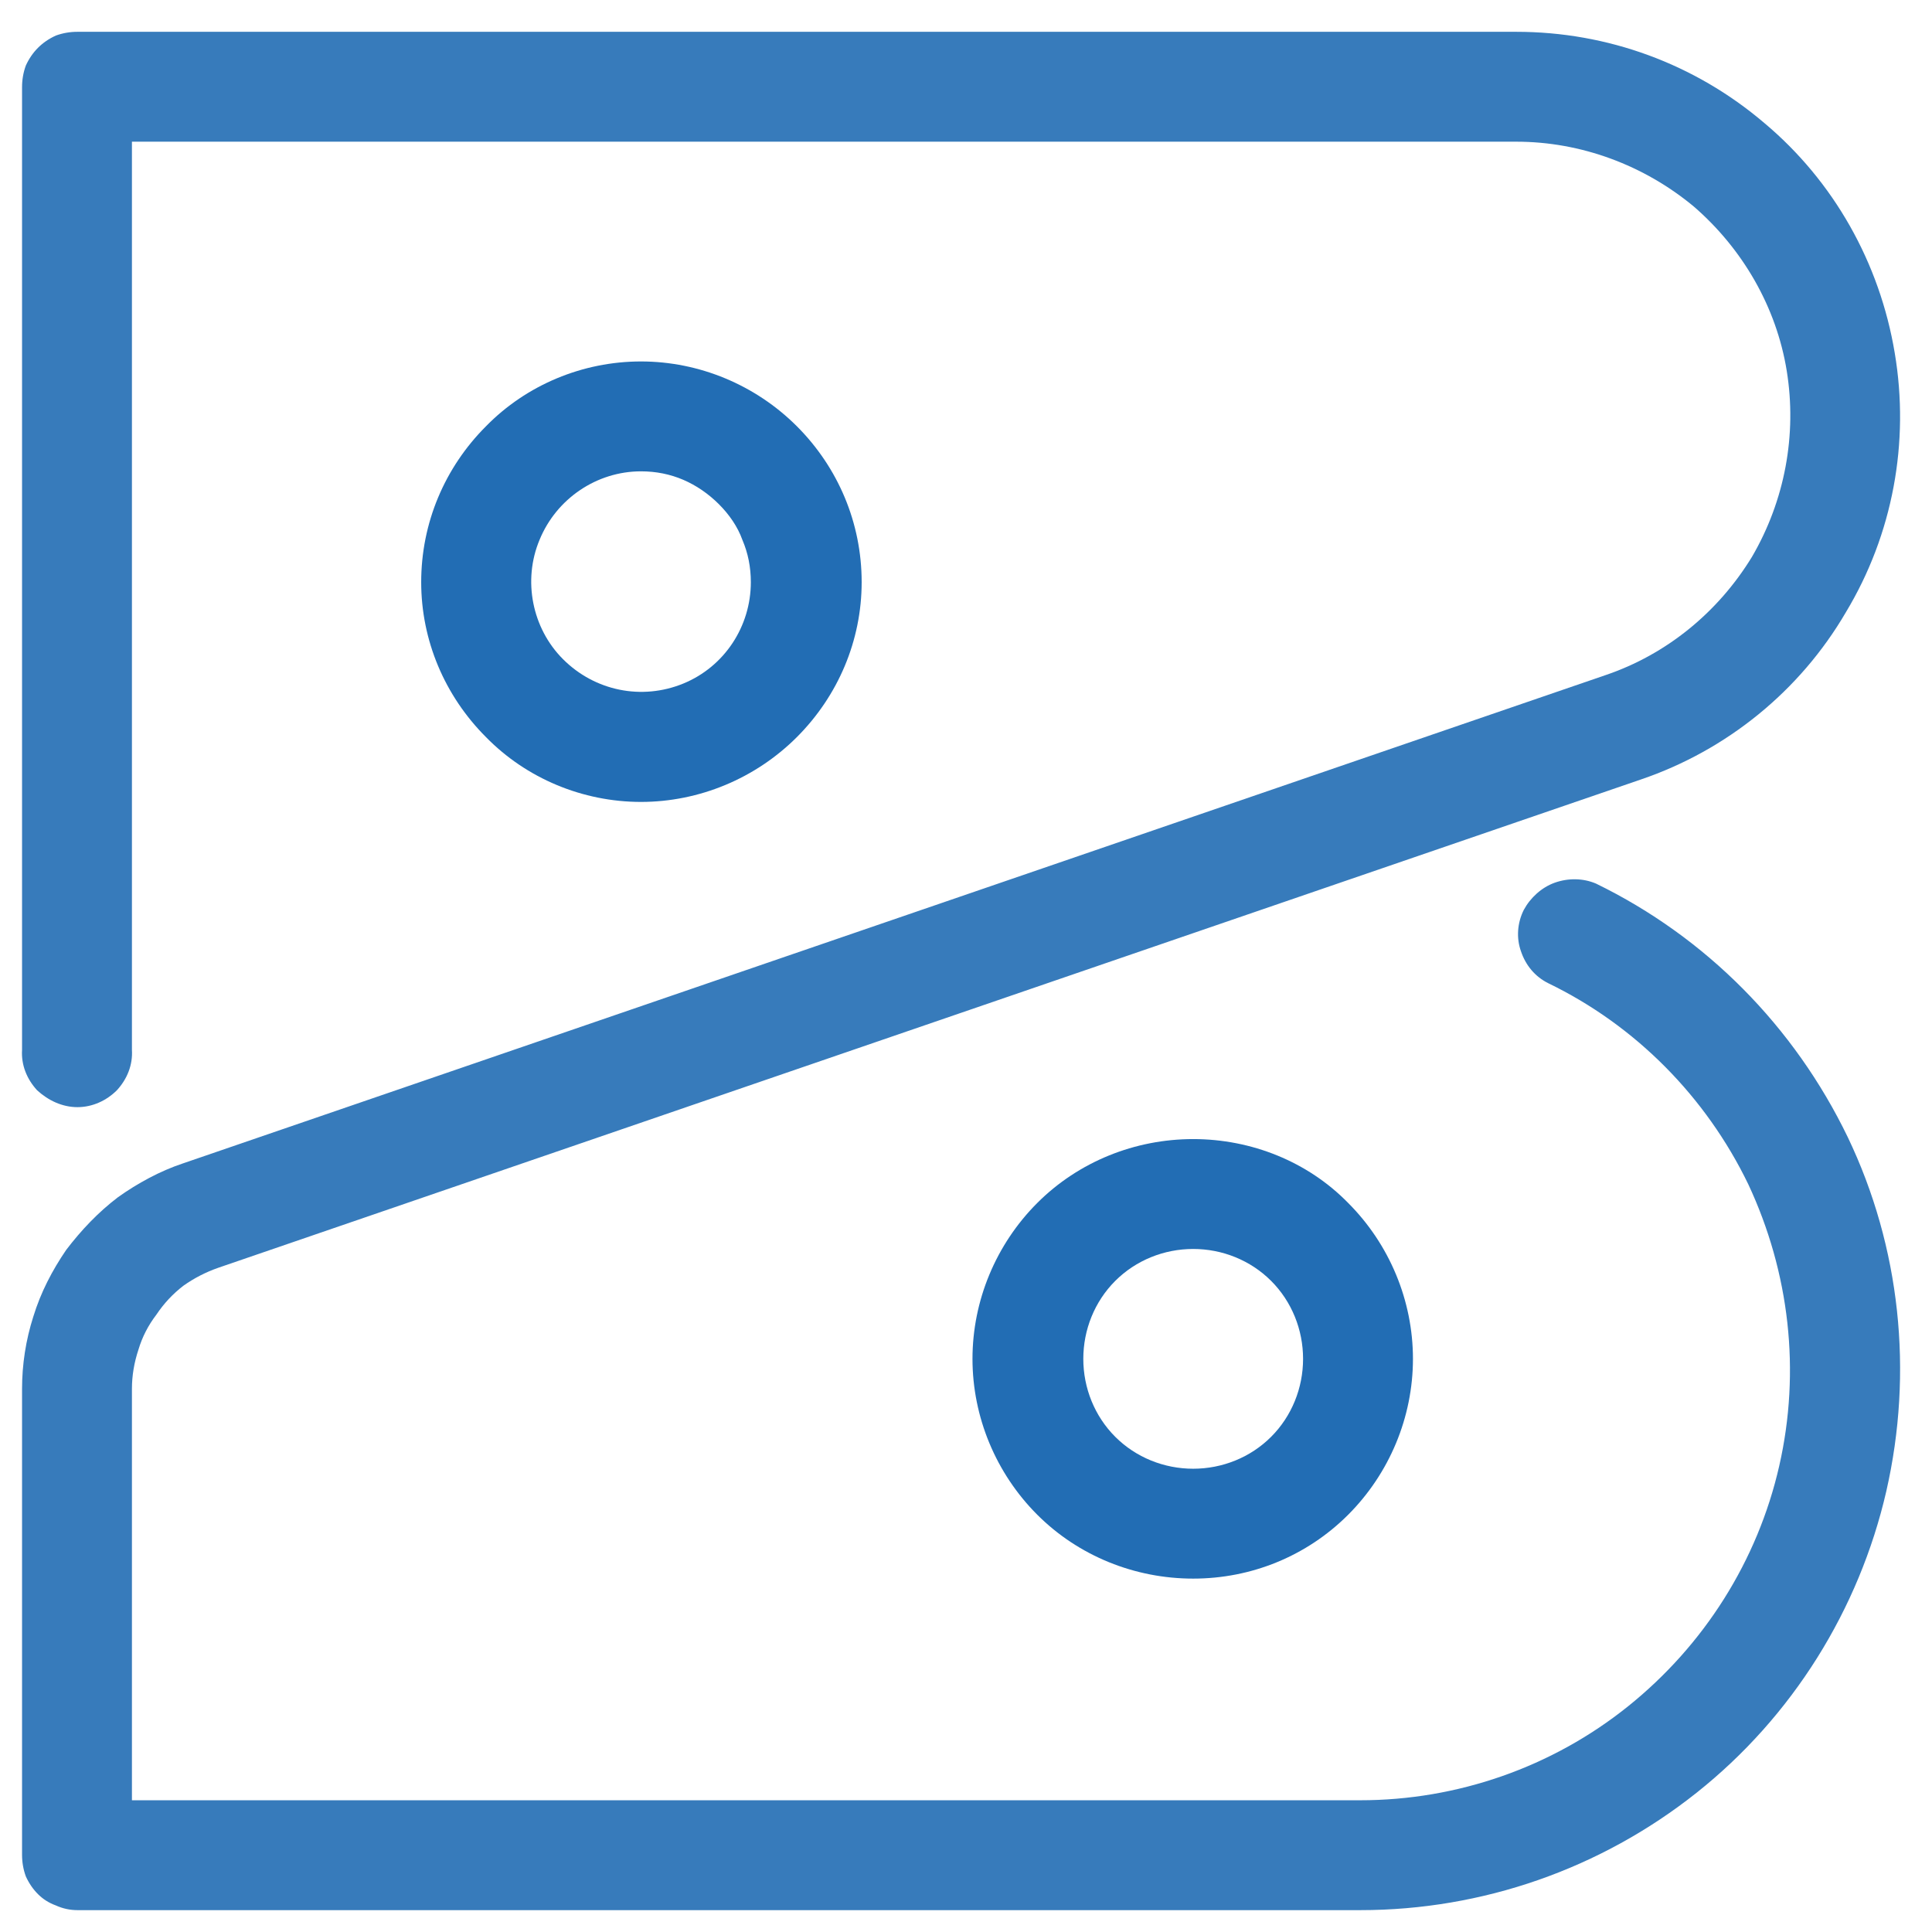
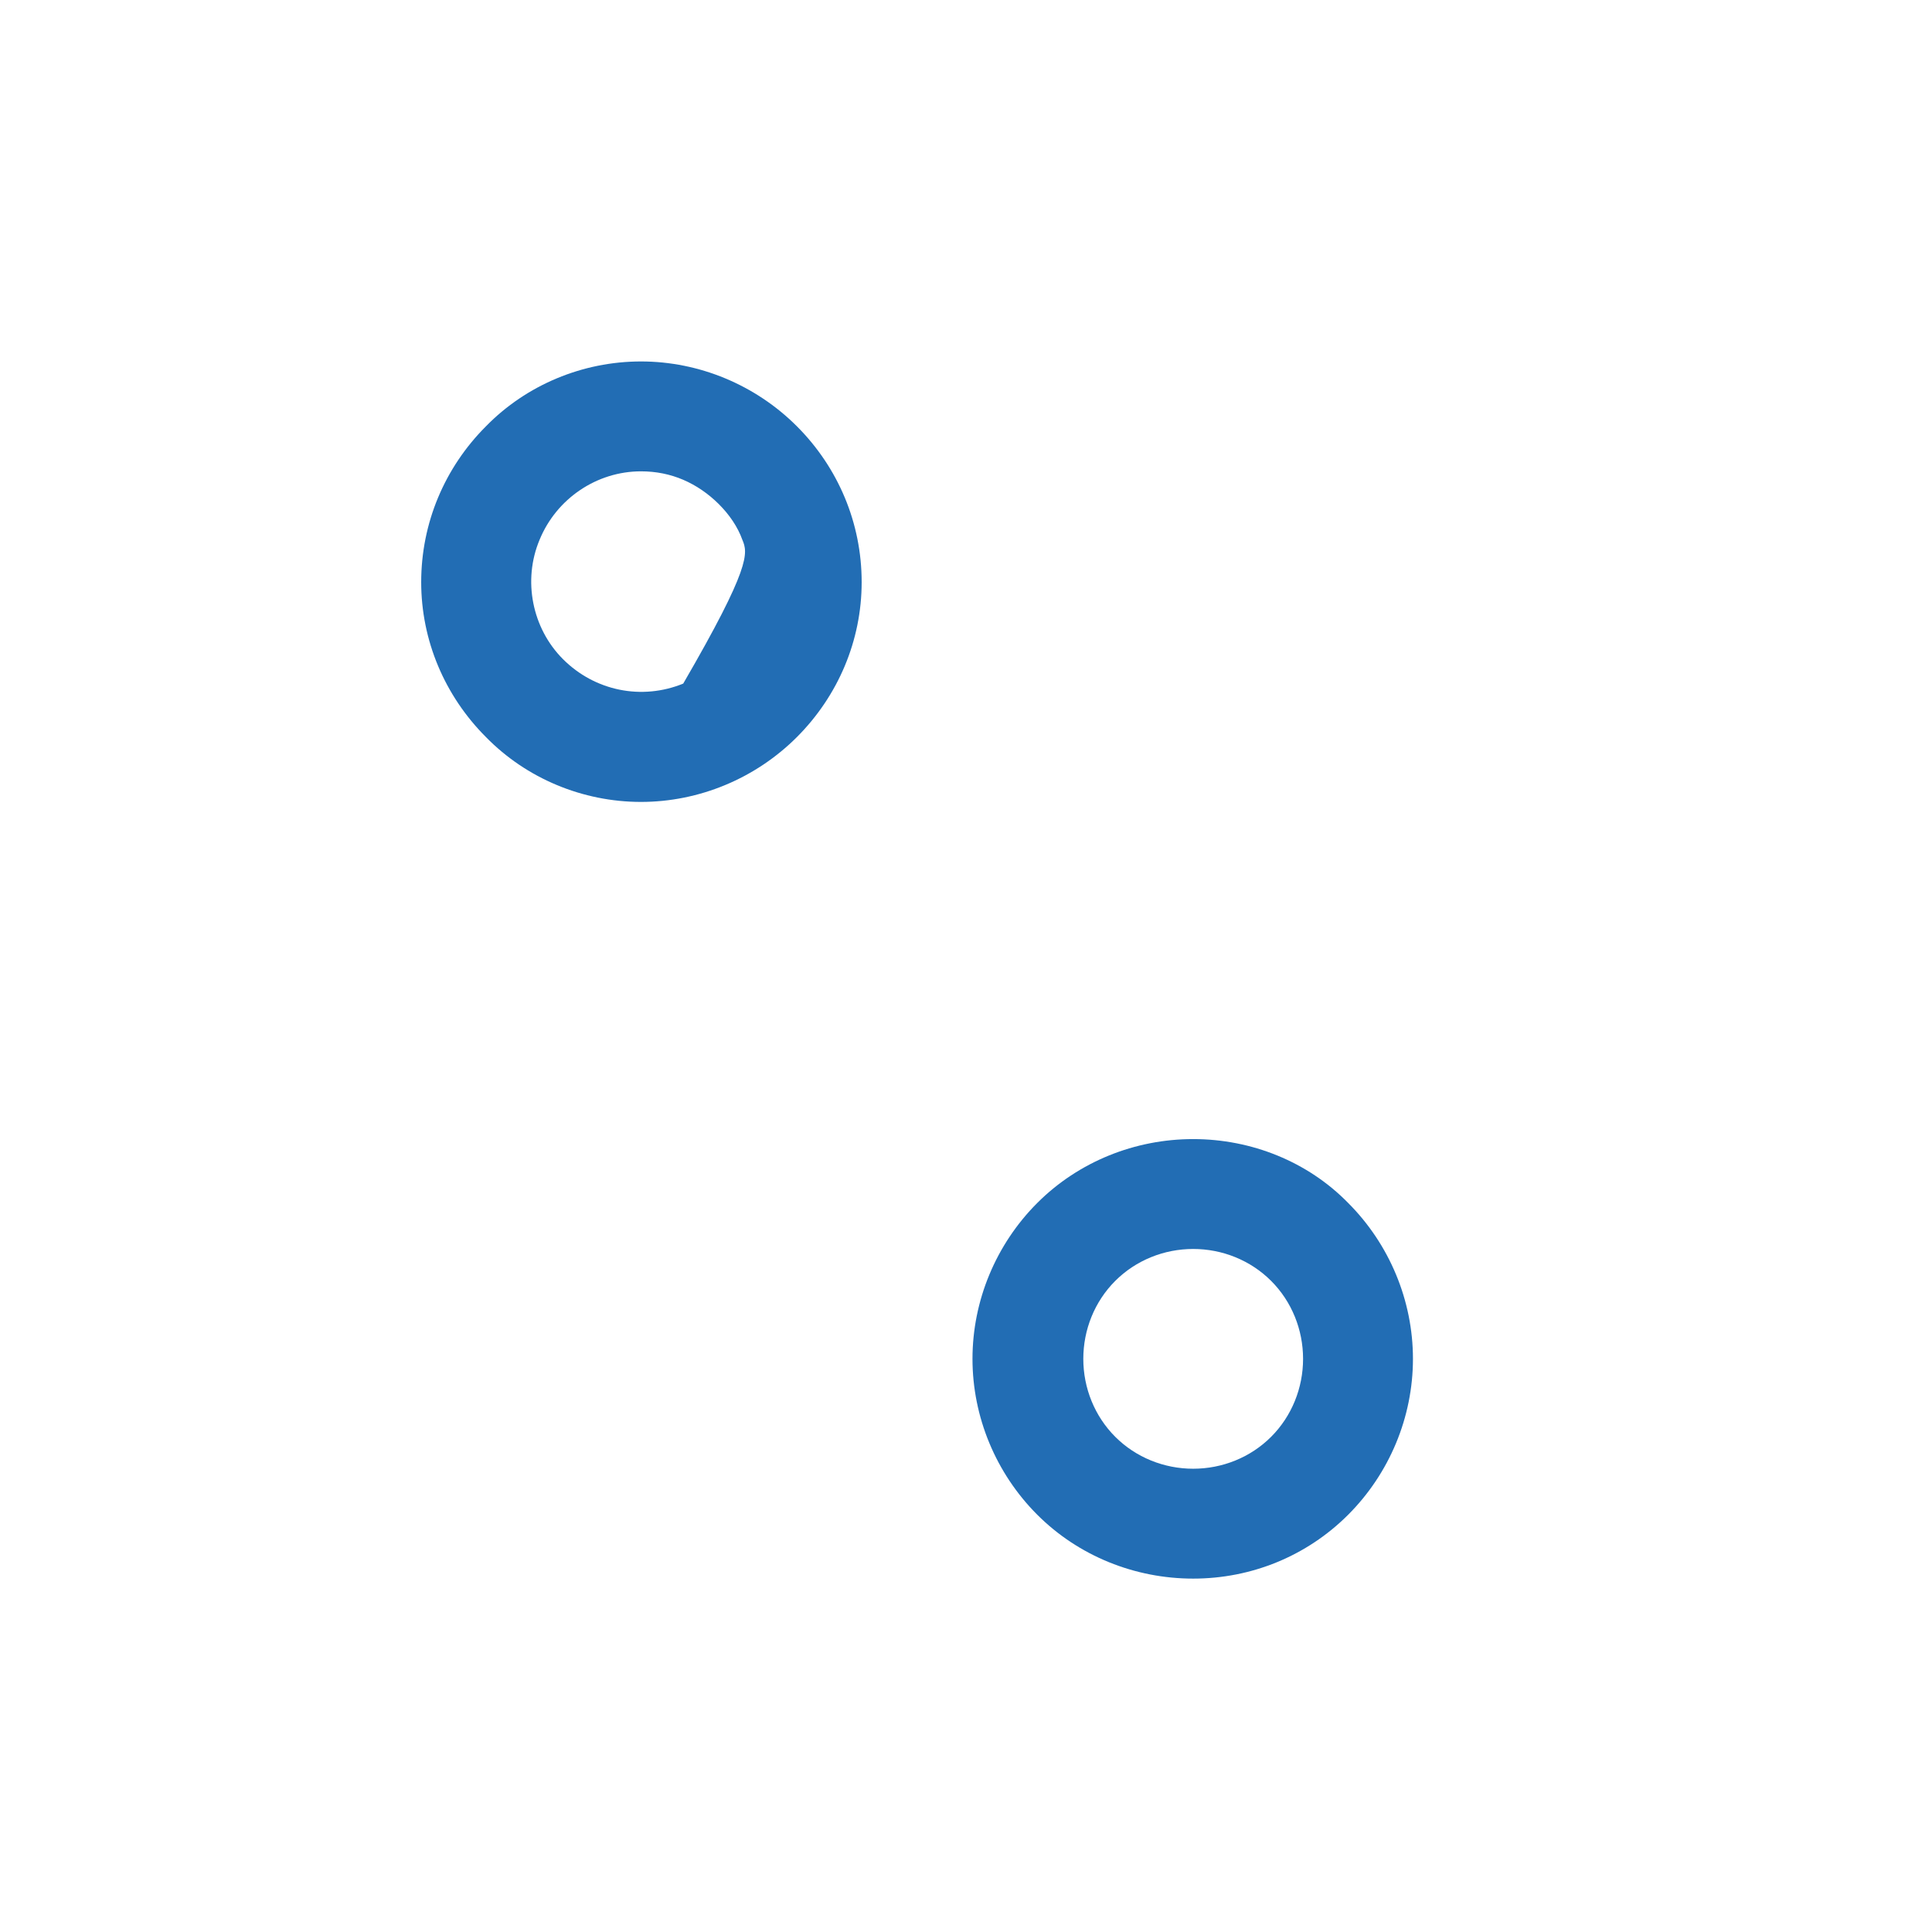
<svg xmlns="http://www.w3.org/2000/svg" width="1080" height="1080" viewBox="0 0 1080 1080" xml:space="preserve">
  <desc>Created with Fabric.js 5.2.4</desc>
  <defs />
  <rect x="0" y="0" width="100%" height="100%" fill="transparent" />
  <g transform="matrix(1 0 0 1 540 540)" id="71389050-7142-489b-9f36-9054537e6c83">
    <rect style="stroke: none; stroke-width: 1; stroke-dasharray: none; stroke-linecap: butt; stroke-dashoffset: 0; stroke-linejoin: miter; stroke-miterlimit: 4; fill: rgb(255,255,255); fill-rule: nonzero; opacity: 1; visibility: hidden;" vector-effect="non-scaling-stroke" x="-540" y="-540" rx="0" ry="0" width="1080" height="1080" />
  </g>
  <g transform="matrix(1 0 0 1 540 540)" id="5265b6e3-6f25-4bf6-ad81-a8c2f65217b3" />
  <g transform="matrix(5.25 0 0 5.25 537.22 542.78)">
    <g style="" vector-effect="non-scaling-stroke">
      <g transform="matrix(1 0 0 1 0 0)" id="path2" clip-path="url(#CLIPPATH_7)">
        <clipPath id="CLIPPATH_7">
-           <path transform="matrix(1 0 0 1 0.02 0) translate(-100, -100)" id="path1" d="M 200 0 L 200 199.99 L 0 199.99 L 0 0 z" stroke-linecap="round" />
-         </clipPath>
-         <path style="stroke: none; stroke-width: 1; stroke-dasharray: none; stroke-linecap: butt; stroke-dashoffset: 0; stroke-linejoin: miter; stroke-miterlimit: 4; fill: rgb(34,109,180); fill-rule: nonzero; opacity: 0.9;" vector-effect="non-scaling-stroke" transform=" translate(-99.98, -100)" d="M 142.5 200 L 5.9 200 Q 4.7 200 3.6 199.5 Q 2.5 199.1 1.7 198.3 Q 0.9 197.5 0.4 196.4 Q 5.88418203051333e-15 195.3 5.88418203051333e-15 194.1 L 5.88418203051333e-15 144.5 C 5.88418203051333e-15 141.9 0.4 139.3 1.2 136.8 C 2 134.2 3.2 131.9 4.7 129.7 C 6.3 127.6 8.1 125.7 10.2 124.1 C 12.3 122.6 14.7 121.3 17.1 120.5 L 168.6 68.5 C 175.1 66.3 180.6 61.8 184.2 55.9 C 187.7 49.9 189 42.9 187.9 36.1 C 186.8 29.3 183.2 23.1 178 18.6 C 172.7 14.2 166 11.7 159.1 11.7 L 11.7 11.7 L 11.7 108.4 C 11.8 110 11.2 111.5 10.1 112.7 C 9 113.8 7.5 114.5 5.9 114.5 C 4.3 114.5 2.8 113.8 1.6 112.7 C 0.5 111.5 -0.1 110 -1.1102230246251565e-14 108.4 L -1.1102230246251565e-14 5.9 Q -1.1102230246251565e-14 4.7 0.4 3.6 Q 0.9 2.5 1.7 1.7 Q 2.5 0.9 3.6 0.4 Q 4.7 2.0095036745715333e-14 5.9 2.0095036745715333e-14 L 159.1 2.0095036745715333e-14 C 168.8 2.0095036745715333e-14 178.1 3.4 185.5 9.7 C 192.9 15.9 197.8 24.6 199.4 34.2 C 201 43.7 199.2 53.5 194.2 61.8 C 189.3 70.2 181.5 76.5 172.4 79.6 L 20.9 131.6 Q 18.9 132.3 17.2 133.5 Q 15.5 134.8 14.3 136.6 Q 13 138.3 12.4 140.3 Q 11.7 142.4 11.7 144.5 L 11.7 188.3 L 142.5 188.3 C 152.8 188.3 162.9 184.8 171 178.3 C 179.1 171.8 184.8 162.8 187.1 152.7 C 189.4 142.6 188.2 132.1 183.8 122.7 C 179.3 113.4 171.8 105.8 162.5 101.3 C 161.1 100.6 160.1 99.4 159.6 97.9 C 159.1 96.5 159.2 94.9 159.9 93.5 C 160.6 92.2 161.8 91.1 163.2 90.6 C 164.6 90.1 166.2 90.1 167.6 90.7 C 179.3 96.4 188.7 105.9 194.4 117.7 C 200 129.4 201.4 142.7 198.5 155.4 C 195.6 168 188.5 179.4 178.3 187.5 C 168.1 195.6 155.5 200 142.5 200 z" stroke-linecap="round" />
+           </clipPath>
      </g>
      <g transform="matrix(1 0 0 1 -4.68 -0.1)" id="path3">
-         <path style="stroke: none; stroke-width: 1; stroke-dasharray: none; stroke-linecap: butt; stroke-dashoffset: 0; stroke-linejoin: miter; stroke-miterlimit: 4; fill: rgb(34,109,180); fill-rule: nonzero; opacity: 1;" vector-effect="non-scaling-stroke" transform=" translate(-95.3, -99.9)" d="M 65.9 82 C 59.7 82 53.7 79.5 49.4 75.1 C 45 70.7 42.5 64.8 42.5 58.6 C 42.5 52.3 45 46.4 49.4 42 C 53.7 37.6 59.7 35.1 65.9 35.1 C 72.1 35.1 78.1 37.6 82.5 42 C 86.9 46.4 89.4 52.3 89.4 58.6 C 89.4 64.8 86.9 70.7 82.5 75.1 C 78.1 79.5 72.1 82 65.9 82 z M 65.9 46.8 C 61.2 46.8 56.9 49.7 55.1 54.1 C 53.3 58.4 54.3 63.5 57.6 66.8 C 61 70.2 66 71.2 70.4 69.4 C 74.8 67.6 77.6 63.3 77.6 58.6 C 77.6 57 77.3 55.5 76.7 54.1 C 76.2 52.7 75.3 51.4 74.2 50.3 C 73.1 49.2 71.8 48.3 70.4 47.7 C 69 47.1 67.5 46.8 65.9 46.8 z M 124.7 164.7 C 118.5 164.7 112.5 162.3 108.1 157.9 C 103.7 153.5 101.2 147.5 101.2 141.3 C 101.2 135.1 103.7 129.1 108.1 124.7 C 112.5 120.3 118.5 117.9 124.7 117.9 C 130.9 117.9 136.9 120.3 141.2 124.7 C 145.6 129.1 148.1 135.1 148.1 141.3 C 148.1 147.5 145.6 153.5 141.2 157.9 C 136.8 162.3 130.9 164.7 124.7 164.7 z M 124.7 129.6 C 121.6 129.6 118.6 130.8 116.4 133 C 114.2 135.2 113 138.2 113 141.3 C 113 144.4 114.2 147.4 116.4 149.6 C 118.6 151.8 121.6 153 124.7 153 C 127.8 153 130.8 151.8 133 149.6 C 135.2 147.4 136.4 144.4 136.4 141.3 C 136.4 138.2 135.2 135.2 133 133 C 130.8 130.8 127.8 129.6 124.7 129.6 z" stroke-linecap="round" />
+         <path style="stroke: none; stroke-width: 1; stroke-dasharray: none; stroke-linecap: butt; stroke-dashoffset: 0; stroke-linejoin: miter; stroke-miterlimit: 4; fill: rgb(34,109,180); fill-rule: nonzero; opacity: 1;" vector-effect="non-scaling-stroke" transform=" translate(-95.3, -99.9)" d="M 65.9 82 C 59.7 82 53.7 79.5 49.4 75.1 C 45 70.7 42.5 64.8 42.5 58.6 C 42.5 52.3 45 46.4 49.4 42 C 53.7 37.6 59.7 35.1 65.9 35.1 C 72.1 35.1 78.1 37.6 82.5 42 C 86.9 46.4 89.4 52.3 89.4 58.6 C 89.4 64.8 86.9 70.7 82.5 75.1 C 78.1 79.5 72.1 82 65.9 82 z M 65.9 46.8 C 61.2 46.8 56.9 49.7 55.1 54.1 C 53.3 58.4 54.3 63.5 57.6 66.8 C 61 70.2 66 71.2 70.4 69.4 C 77.6 57 77.3 55.5 76.7 54.1 C 76.2 52.7 75.3 51.4 74.2 50.3 C 73.1 49.2 71.8 48.3 70.4 47.7 C 69 47.1 67.5 46.8 65.9 46.8 z M 124.7 164.7 C 118.5 164.7 112.5 162.3 108.1 157.9 C 103.7 153.5 101.2 147.5 101.2 141.3 C 101.2 135.1 103.7 129.1 108.1 124.7 C 112.5 120.3 118.5 117.9 124.7 117.9 C 130.9 117.9 136.9 120.3 141.2 124.7 C 145.6 129.1 148.1 135.1 148.1 141.3 C 148.1 147.5 145.6 153.5 141.2 157.9 C 136.8 162.3 130.9 164.7 124.7 164.7 z M 124.7 129.6 C 121.6 129.6 118.6 130.8 116.4 133 C 114.2 135.2 113 138.2 113 141.3 C 113 144.4 114.2 147.4 116.4 149.6 C 118.6 151.8 121.6 153 124.7 153 C 127.8 153 130.8 151.8 133 149.6 C 135.2 147.4 136.4 144.4 136.4 141.3 C 136.4 138.2 135.2 135.2 133 133 C 130.8 130.8 127.8 129.6 124.7 129.6 z" stroke-linecap="round" />
      </g>
    </g>
  </g>
</svg>